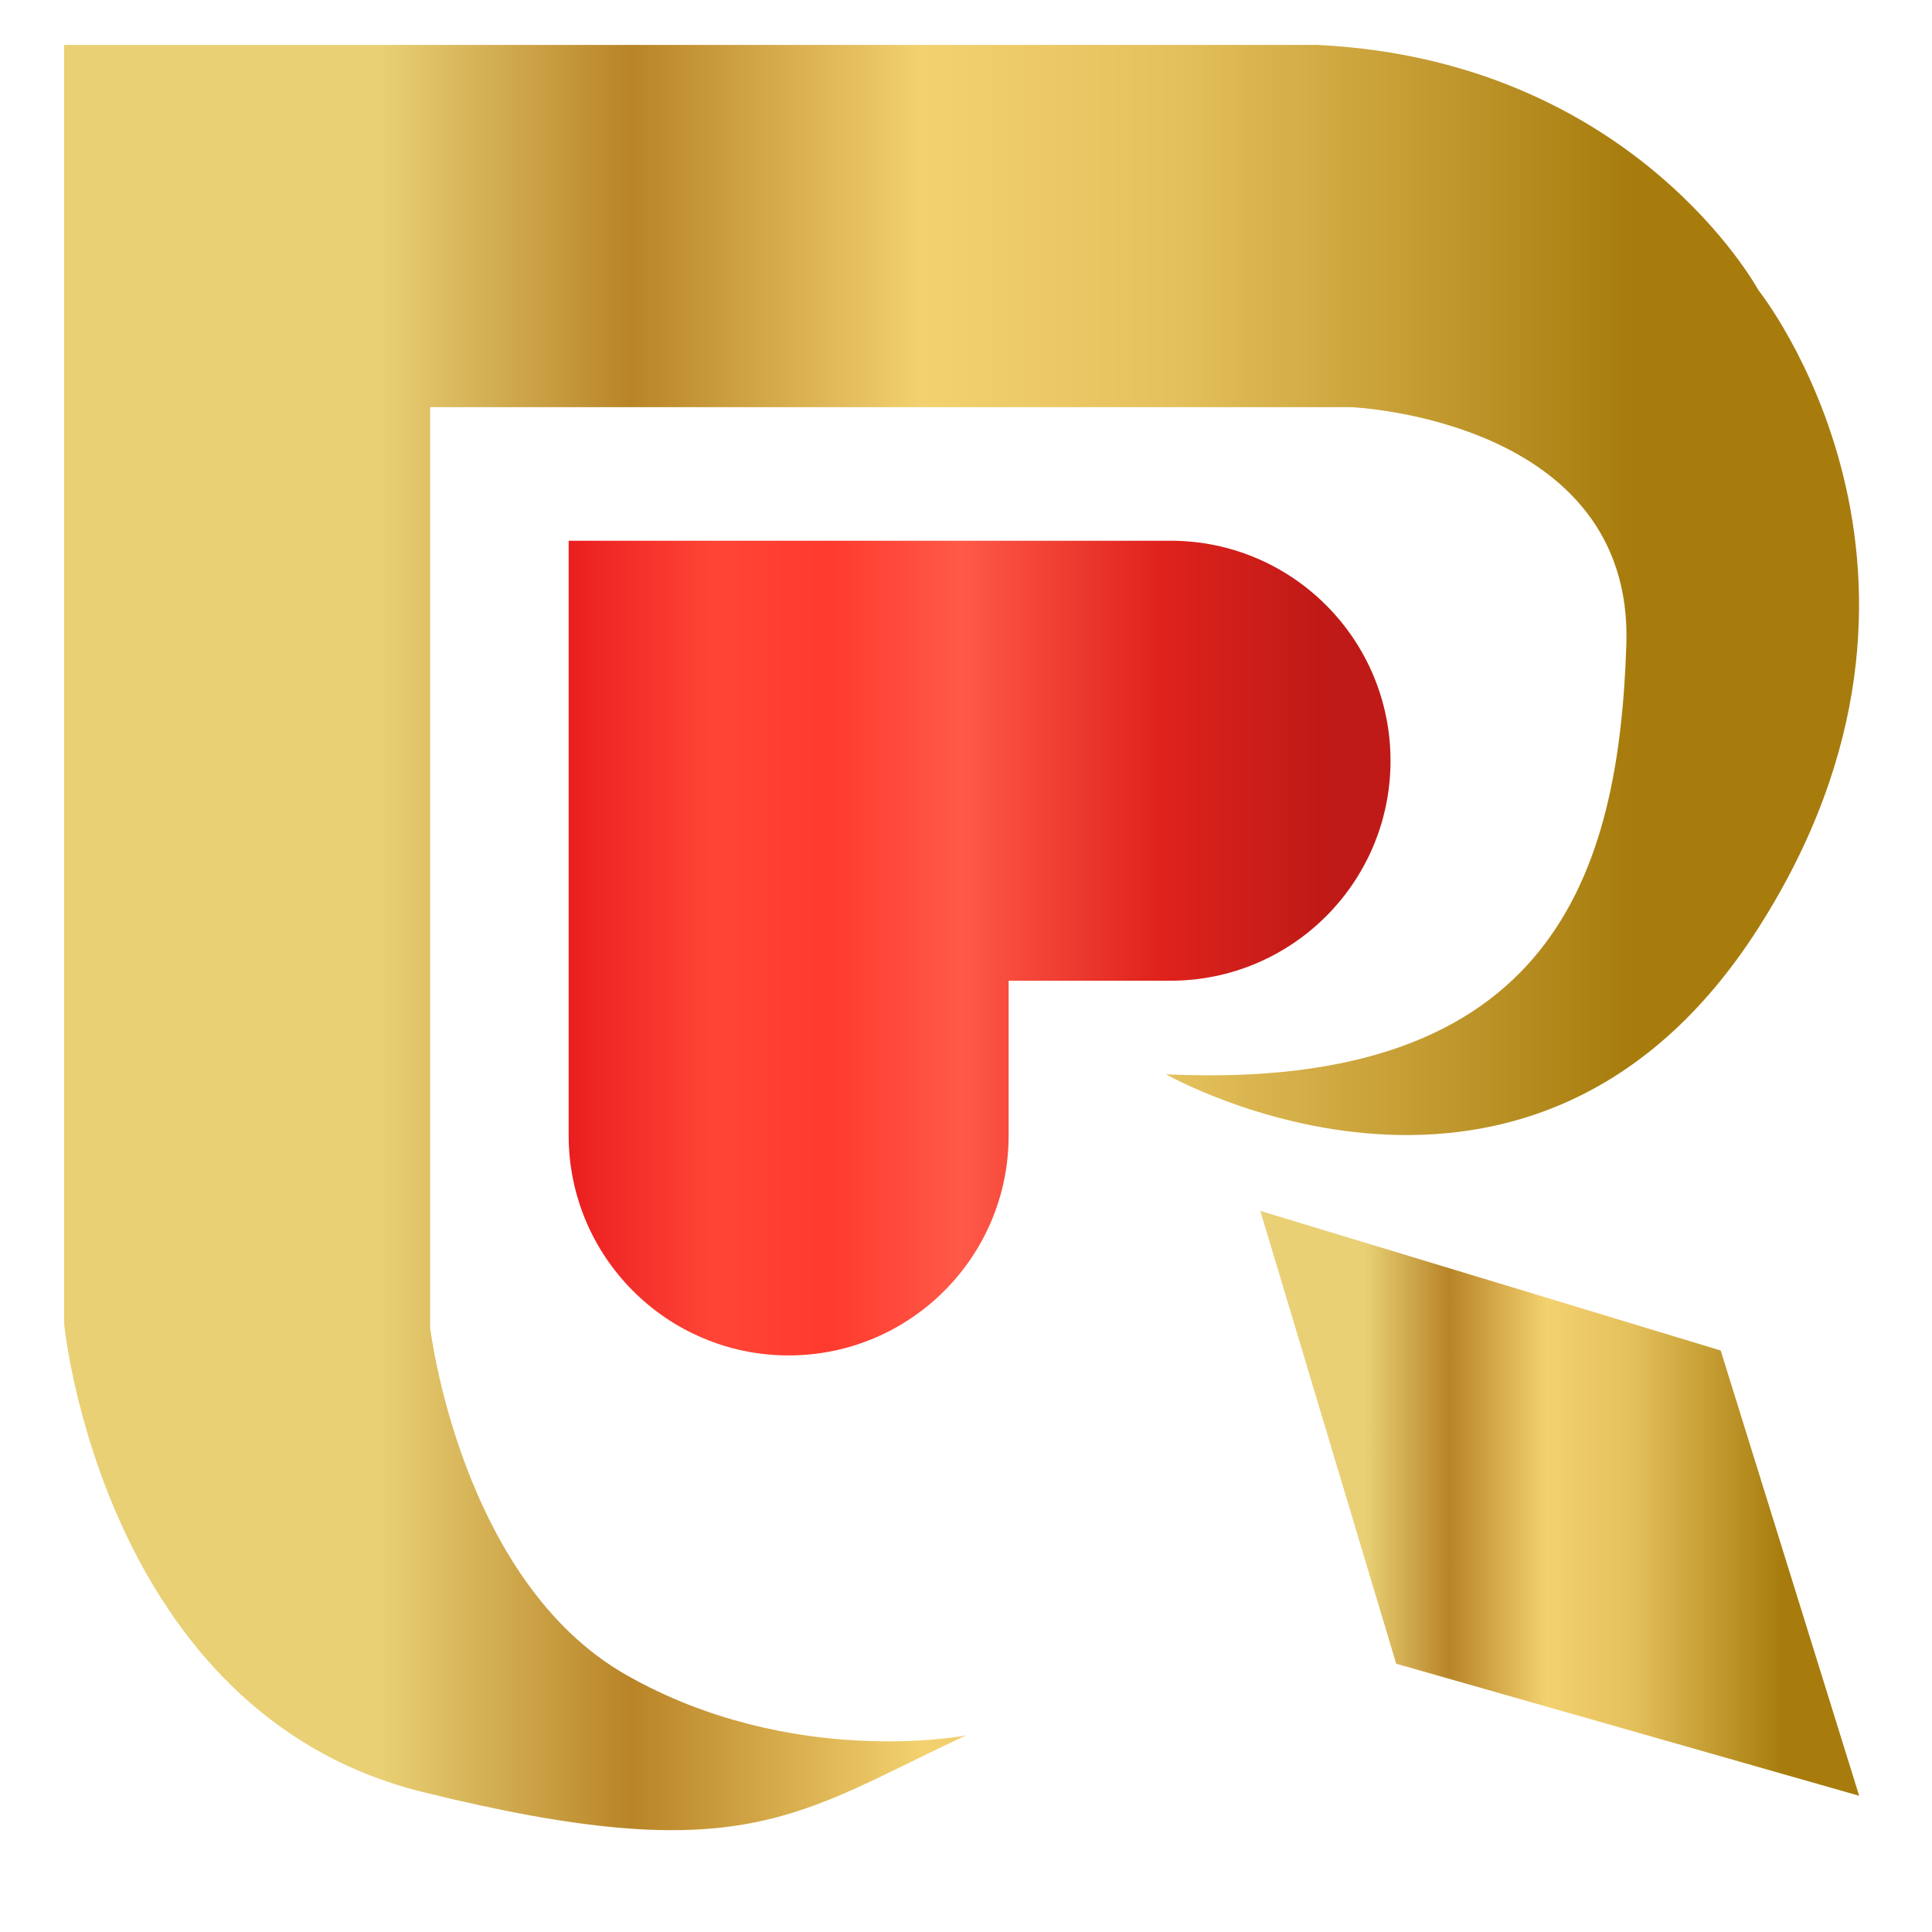
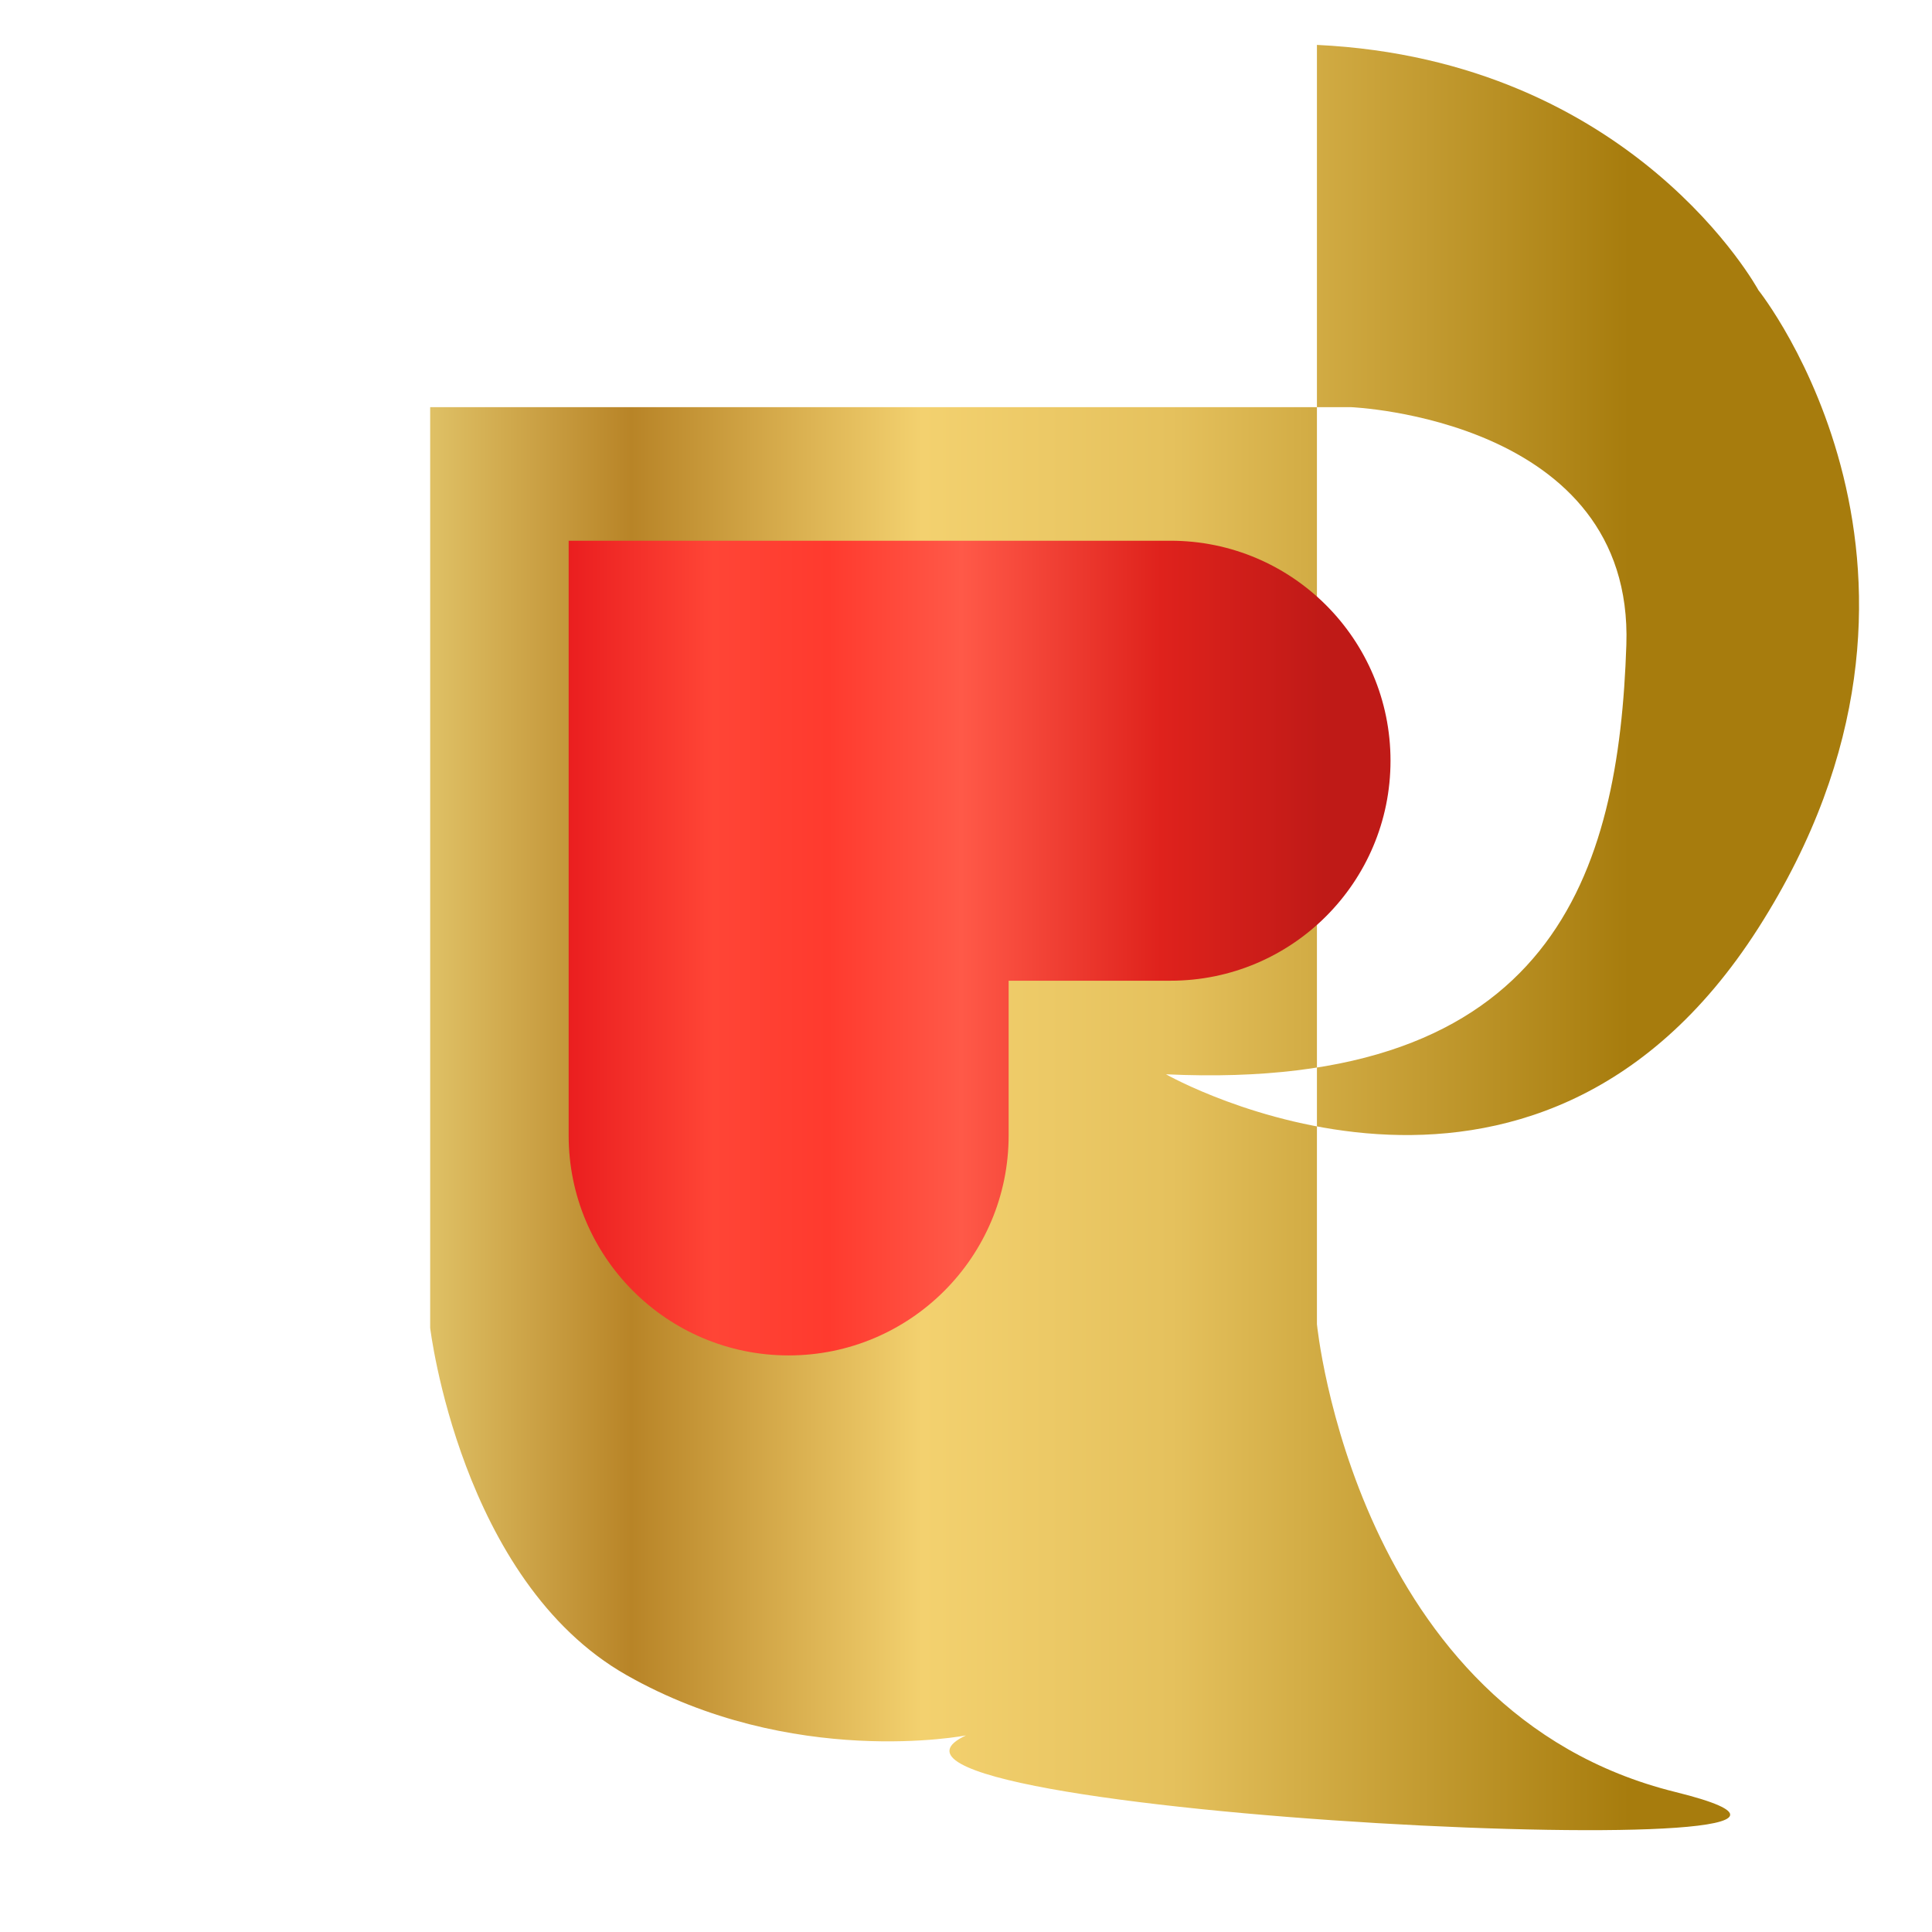
<svg xmlns="http://www.w3.org/2000/svg" version="1.1" id="圖層_2" x="0px" y="0px" viewBox="0 0 512 512" style="enable-background:new 0 0 512 512;" xml:space="preserve">
  <style type="text/css">
	.st0{fill:url(#SVGID_1_);}
	.st1{fill:url(#SVGID_2_);}
	.st2{fill:url(#SVGID_3_);}
</style>
  <linearGradient id="SVGID_1_" gradientUnits="userSpaceOnUse" x1="17" y1="248.447" x2="492.667" y2="248.447">
    <stop offset="0" style="stop-color:#E9D075" />
    <stop offset="0.176" style="stop-color:#E9D075" />
    <stop offset="0.316" style="stop-color:#B88427" />
    <stop offset="0.478" style="stop-color:#F3D16F" />
    <stop offset="0.617" style="stop-color:#E5C15D" />
    <stop offset="0.872" style="stop-color:#A77C0D" />
  </linearGradient>
-   <path class="st0" d="M256,459.9c0,0-46,9-90-16s-52-92-52-92v-244h244c0,0,75,3,73,63s-19,118.6-122,113.8c0,0,97,55.2,157-38.8  s0-169,0-169s-33-61-117-65H17v339c0,0,10,103,95,124S211,480.9,256,459.9z" />
+   <path class="st0" d="M256,459.9c0,0-46,9-90-16s-52-92-52-92v-244h244c0,0,75,3,73,63s-19,118.6-122,113.8c0,0,97,55.2,157-38.8  s0-169,0-169s-33-61-117-65v339c0,0,10,103,95,124S211,480.9,256,459.9z" />
  <linearGradient id="SVGID_2_" gradientUnits="userSpaceOnUse" x1="334" y1="398.39" x2="492.667" y2="398.39">
    <stop offset="0" style="stop-color:#E9D075" />
    <stop offset="0.176" style="stop-color:#E9D075" />
    <stop offset="0.316" style="stop-color:#B88427" />
    <stop offset="0.478" style="stop-color:#F3D16F" />
    <stop offset="0.617" style="stop-color:#E5C15D" />
    <stop offset="0.872" style="stop-color:#A77C0D" />
  </linearGradient>
-   <polygon class="st1" points="334,320.9 456,357.9 492.7,475.9 370,440.9 " />
  <linearGradient id="SVGID_3_" gradientUnits="userSpaceOnUse" x1="150.706" y1="251.243" x2="368.471" y2="251.243">
    <stop offset="0" style="stop-color:#EA1E1F" />
    <stop offset="0.176" style="stop-color:#FF4536" />
    <stop offset="0.316" style="stop-color:#FF3A2E" />
    <stop offset="0.478" style="stop-color:#FF5948" />
    <stop offset="0.721" style="stop-color:#DF221C" />
    <stop offset="0.92" style="stop-color:#BF1A17" />
  </linearGradient>
  <path class="st2" d="M368.5,201.6c0-32.2-26.1-58.3-58.3-58.3l0,0h-42.9H150.7v116.6v41c0,32.2,26.1,58.3,58.3,58.3  s58.3-26.1,58.3-58.3h0v-41h42.9v0C342.4,259.9,368.5,233.8,368.5,201.6z" />
</svg>